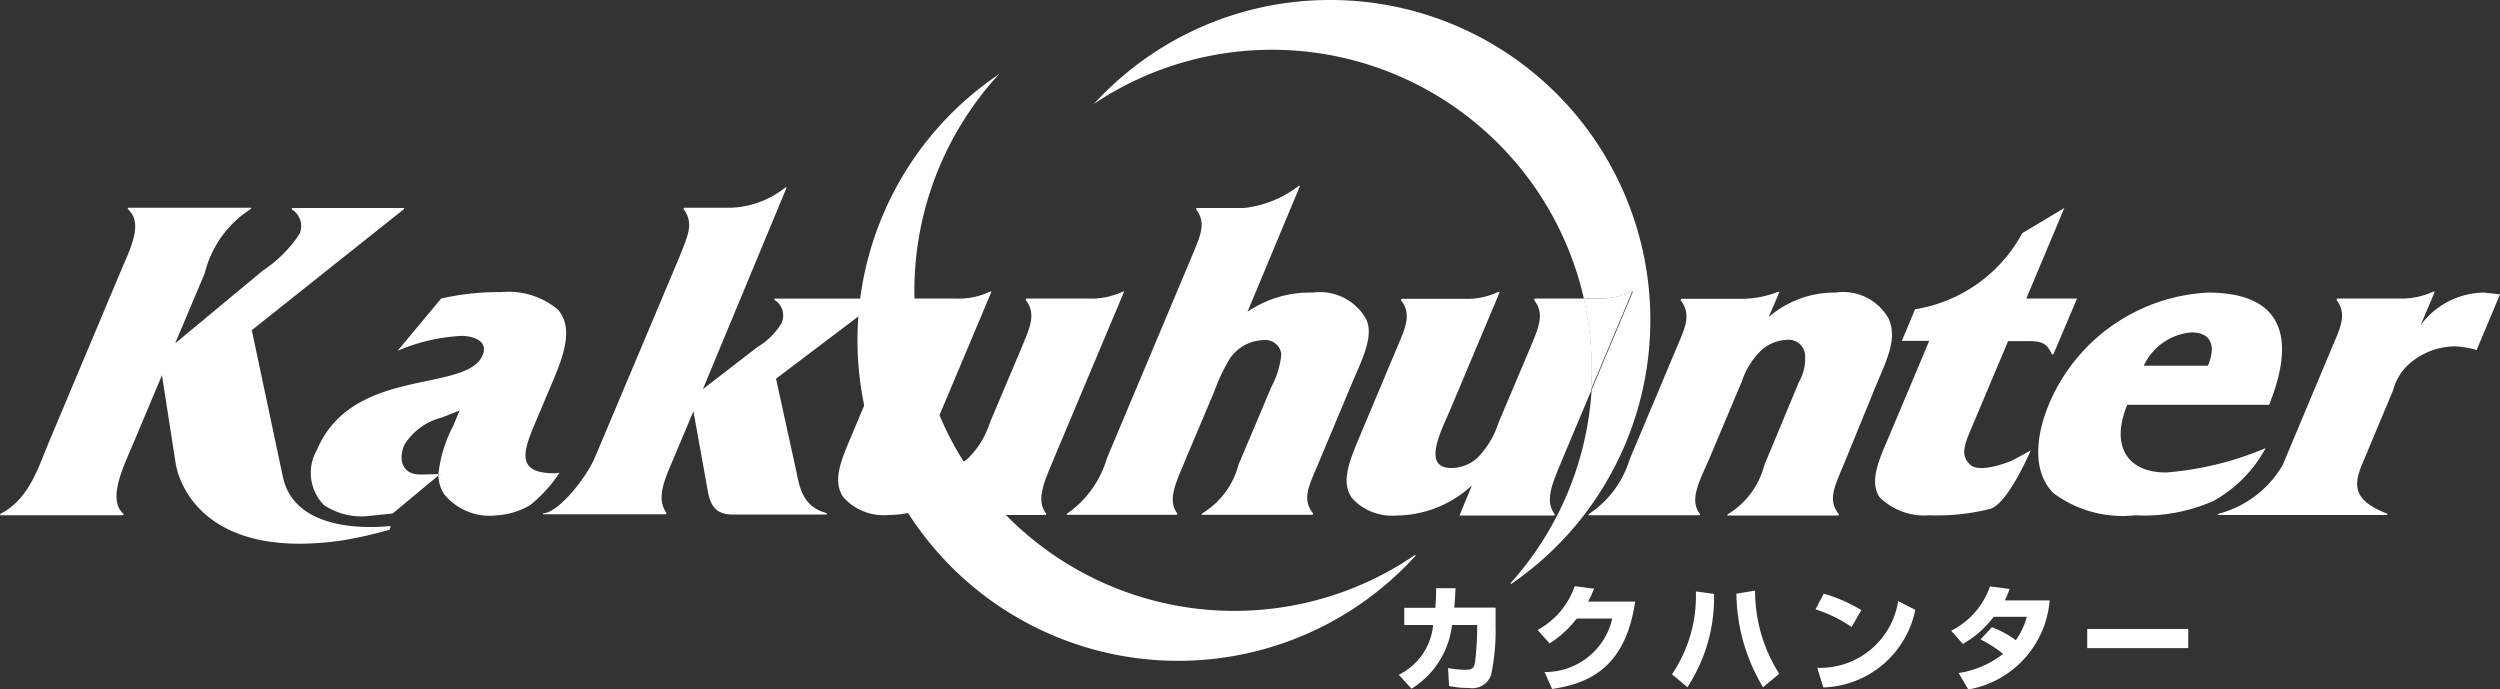
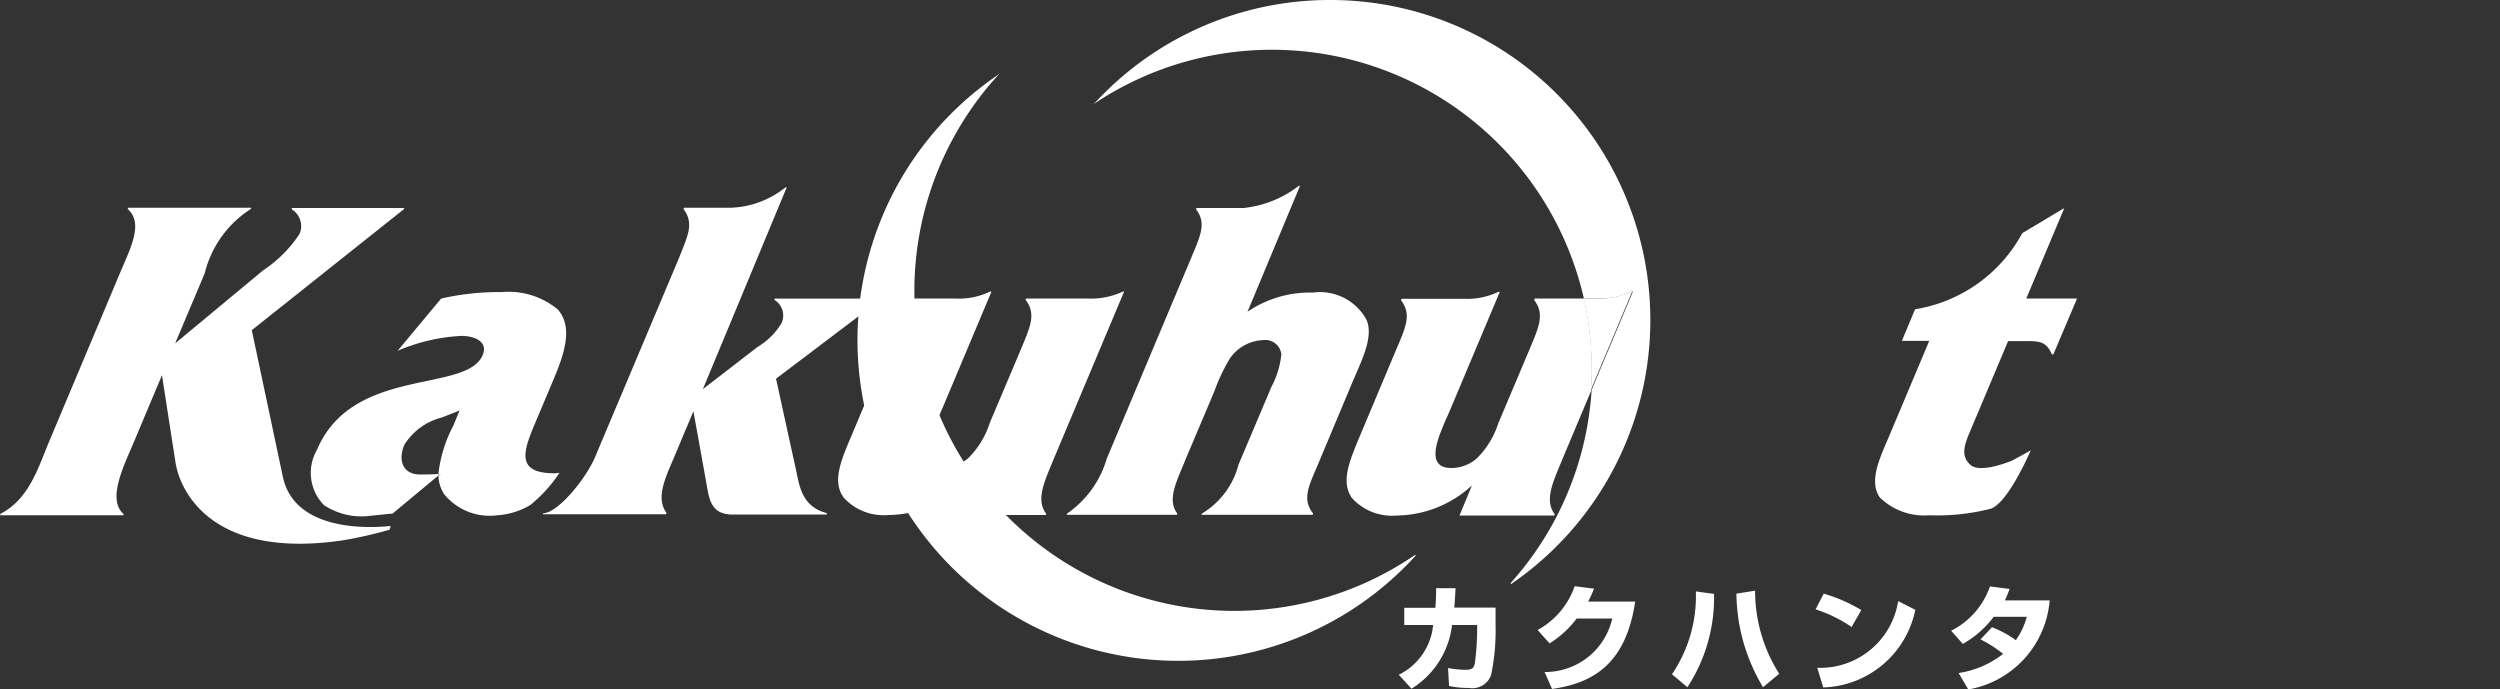
<svg xmlns="http://www.w3.org/2000/svg" width="100.48" height="27.71" viewBox="0 0 100.48 27.71">
  <rect x="0" y="0" width="100.48" height="27.71" fill="#333333" stroke="none" />
  <g id="logo.svg" transform="translate(-138.51 -22)">
    <path id="パス_331" data-name="パス 331" d="M191.97,22a12.838,12.838,0,0,0-9.43,4.11l-.1.09A12.859,12.859,0,0,1,202.17,34h.54a2.884,2.884,0,0,0,1.37-.28h.06l-1.66,3.95a12.793,12.793,0,0,1-3.26,7.77l.03.03A12.861,12.861,0,0,0,191.97,22" fill="#fff" />
    <path id="パス_332" data-name="パス 332" d="M195.39,44.3A12.859,12.859,0,0,1,178.7,24.94l-.11.09a12.889,12.889,0,1,0,16.82,19.3Z" fill="#fff" />
    <path id="パス_333" data-name="パス 333" d="M204.07,33.72a3.009,3.009,0,0,1-1.37.28h-.54a12.857,12.857,0,0,1,.32,2.86q0,.42-.03.81l1.66-3.95Z" fill="#fff" />
    <path id="パス_334" data-name="パス 334" d="M198.62,46.43v.7a8.711,8.711,0,0,1-.18,2,.8.8,0,0,1-.89.52,3.628,3.628,0,0,1-.8-.08l-.04-.72a4,4,0,0,0,.7.07c.29,0,.34-.08.38-.28a11,11,0,0,0,.09-1.29v-.23h-1.01a3.472,3.472,0,0,1-1.63,2.56l-.51-.56a2.483,2.483,0,0,0,1.38-2h-1.16v-.69h1.25c.03-.36.03-.6.03-.79h.78c-.01.22-.02.46-.05.78h1.66Z" fill="#fff" />
    <path id="パス_335" data-name="パス 335" d="M204.23,46.18c-.38,2.6-1.8,3.29-3.34,3.51l-.3-.68a2.763,2.763,0,0,0,2.72-2.15h-1.43a4.107,4.107,0,0,1-1.09,1l-.48-.54a3.189,3.189,0,0,0,1.49-1.76l.78.1c-.06.14-.11.27-.24.52h1.89Z" fill="#fff" />
    <path id="パス_336" data-name="パス 336" d="M205.71,49.1a5.593,5.593,0,0,0,.96-3.33l.73.1a6.552,6.552,0,0,1-1.07,3.75Zm3.34-3.36a6.215,6.215,0,0,0,.97,3.34l-.65.54a7.414,7.414,0,0,1-1.07-3.76Z" fill="#fff" />
    <path id="パス_337" data-name="パス 337" d="M212.93,47.2a5.581,5.581,0,0,0-1.45-.71l.33-.63a6.348,6.348,0,0,1,1.51.66Zm-1.38,1.64a3.17,3.17,0,0,0,3.25-2.68l.69.35a3.9,3.9,0,0,1-3.7,3.12Z" fill="#fff" />
    <path id="パス_338" data-name="パス 338" d="M218.57,47.21a4.017,4.017,0,0,1,.96.52,2.875,2.875,0,0,0,.44-.94h-1.33a3.988,3.988,0,0,1-1.24,1.09l-.47-.53a3.133,3.133,0,0,0,1.56-1.78l.79.1c-.06.16-.1.27-.19.46h1.8a3.956,3.956,0,0,1-3.27,3.58l-.39-.66a3.82,3.82,0,0,0,1.79-.77,4.91,4.91,0,0,0-.91-.58Z" fill="#fff" />
-     <rect id="長方形_171" data-name="長方形 171" width="4.06" height="0.77" transform="translate(222.4 47.28)" fill="#fff" />
    <path id="パス_339" data-name="パス 339" d="M149.88,41.17l-1.25-5.9,6.11-4.86.02-.05h-4.51l-.02.05a.787.787,0,0,1,.32.99,5.142,5.142,0,0,1-1.47,1.47l-3.53,2.93,1.19-2.82a4.274,4.274,0,0,1,1.85-2.58l.02-.05h-4.95l-.02.05c.66.57.1,1.6-.31,2.58l-2.88,6.85c-.4.96-.78,2.24-1.92,2.82l-.01.04-.01.02h4.95l.02-.05c-.66-.57-.03-1.86.38-2.82l1.16-2.76.54,3.48c.14,1.01,1.3,3.95,6.71,3.16a17.239,17.239,0,0,0,1.9-.43l.04-.15c0-.01-3.79.53-4.33-1.97" fill="#fff" />
    <path id="パス_340" data-name="パス 340" d="M156.13,41.06v.07l.09-.08a.222.222,0,0,1-.09.01" fill="#fff" />
    <path id="パス_341" data-name="パス 341" d="M159.82,42.3a2.959,2.959,0,0,1-1.33.41,2.349,2.349,0,0,1-2.13-.85,1.454,1.454,0,0,1-.23-.73l.09-.08c-.02,0-.06.01-.09.01a5.366,5.366,0,0,1,.6-1.95l.25-.61-.71.28a2.5,2.5,0,0,0-1.51,1.1c-.27.64-.04,1.19.62,1.19.11,0,.53,0,.74-.02v.07l-1.83,1.52-.89.09a2.721,2.721,0,0,1-1.87-.43,1.844,1.844,0,0,1-.29-2.2c1.43-3.41,6.02-2.28,6.67-3.83.24-.57-.39-.77-.85-.77a7.413,7.413,0,0,0-2.57.6l1.75-2.1a10.317,10.317,0,0,1,2.43-.26,3.091,3.091,0,0,1,2.26.7c.62.7.27,1.77-.18,2.83l-.62,1.47c-.52,1.23-1,2.24.56,2.28A1.153,1.153,0,0,0,161,41a5.669,5.669,0,0,1-1.18,1.3" fill="#fff" />
    <path id="パス_342" data-name="パス 342" d="M170.53,41.01l-.83-3.79,4.18-3.16.02-.06h-4.25l-.02.05a.734.734,0,0,1,.29.94,2.786,2.786,0,0,1-.97.96l-2.19,1.69,3.37-8.11h-.05a3.706,3.706,0,0,1-2.22.82H166l-.02.05c.45.59.15,1.12-.18,1.97l-3.39,8.04c-.38.86-1.47,2.2-2.07,2.22l-.01.04h4.95l.02-.05c-.43-.59-.08-1.35.29-2.21l.79-1.88.53,2.94c.11.66.21,1.21,1.05,1.21h3.78v-.06c-.96-.23-1.1-1.06-1.21-1.61" fill="#fff" />
    <path id="パス_343" data-name="パス 343" d="M183.69,33.72h-.05a3.009,3.009,0,0,1-1.37.28h-2.52l-.02.05c.44.57.18,1.1-.18,1.97L178.29,39a3.478,3.478,0,0,1-.85,1.4,1.544,1.544,0,0,1-1.03.4c-1.21,0-.38-1.54-.04-2.35l1.99-4.73h-.06a2.876,2.876,0,0,1-1.35.28h-2.54l-.02.05c.44.57.18,1.1-.19,1.97l-1.5,3.57c-.39.92-.75,1.77-.28,2.41a2.169,2.169,0,0,0,1.79.7,4.527,4.527,0,0,0,3.03-1.21l-.51,1.21h3.81l.02-.05c-.44-.57-.05-1.34.3-2.2Z" fill="#fff" />
    <path id="パス_344" data-name="パス 344" d="M202.17,34h-1.98l-.02.06c.44.57.18,1.1-.18,1.97l-1.26,2.98a3.478,3.478,0,0,1-.85,1.4,1.55,1.55,0,0,1-1.04.4c-1.21,0-.38-1.54-.04-2.35l1.99-4.73h-.06a2.876,2.876,0,0,1-1.35.28h-2.54l-.02.06c.44.57.18,1.1-.19,1.97l-1.5,3.57c-.38.92-.74,1.76-.28,2.41a2.169,2.169,0,0,0,1.79.7,4.527,4.527,0,0,0,3.03-1.21l-.5,1.21h3.81l.02-.05c-.44-.57-.05-1.34.3-2.2l1.16-2.76c.01-.27.03-.54.03-.81a12.952,12.952,0,0,0-.32-2.9" fill="#fff" />
    <path id="パス_345" data-name="パス 345" d="M192.85,37.4c.37-.88.9-1.88.57-2.57a2.13,2.13,0,0,0-2.15-1.07,4.444,4.444,0,0,0-2.62.77l2.11-5.06h-.05a4.385,4.385,0,0,1-2.21.89h-1.9l-.02.05c.44.57.16,1.1-.2,1.97l-3.39,8.06a4.052,4.052,0,0,1-1.59,2.2l-.02.05h4.43l.02-.05c-.44-.57,0-1.34.34-2.2l1.15-2.72a7.412,7.412,0,0,1,.62-1.31,1.7,1.7,0,0,1,1.34-.74.647.647,0,0,1,.73.57,3.506,3.506,0,0,1-.4,1.31l-1.32,3.12a3.244,3.244,0,0,1-1.47,1.97l-.02.05h4.47l.02-.05c-.46-.57-.18-1.1.19-1.97Z" fill="#fff" />
-     <path id="パス_346" data-name="パス 346" d="M213.95,37.4c.41-.97.82-1.8.47-2.59a2.1,2.1,0,0,0-2.15-1.05,4.038,4.038,0,0,0-2.67.98l.43-1.01h-.06a4.042,4.042,0,0,1-1.42.28h-2.47l-.02.06c.45.59.17,1.12-.19,1.97l-1.86,4.42a4.048,4.048,0,0,1-1.64,2.2l-.02.05h4.47l.02-.05c-.46-.57-.01-1.34.36-2.2l1.31-3.11a3.1,3.1,0,0,1,.79-1.27,1.629,1.629,0,0,1,1.01-.42.669.669,0,0,1,.74.52,1.882,1.882,0,0,1-.24,1.18l-1.39,3.34a3.244,3.244,0,0,1-1.47,1.97l-.02.05h4.47l.02-.05c-.46-.57-.18-1.1.18-1.97Z" fill="#fff" />
-     <path id="パス_347" data-name="パス 347" d="M229.57,40.01a12.777,12.777,0,0,1-4,.98c-1.63,0-2.22-1.14-1.56-2.72h5.7c1.14-2.83.44-4.51-2.46-4.51a7.335,7.335,0,0,0-6.37,4.44c-.58,1.38-.67,2.76.15,3.61a4.646,4.646,0,0,0,3.3.9,6.868,6.868,0,0,0,3.13-.57,5.276,5.276,0,0,0,2.11-2.13m-2.99-4.65c.88,0,.97.63.67,1.34h-2.58a2.333,2.333,0,0,1,1.91-1.34" fill="#fff" />
-     <path id="パス_348" data-name="パス 348" d="M238.34,33.76a3.2,3.2,0,0,0-2.54,1.31l.57-1.35h-.06a3.038,3.038,0,0,1-1.29.28h-2.58l-.02.06c.44.57.15,1.12-.21,1.97l-1.95,4.65a4.2,4.2,0,0,1-2.59,1.97l-.02.05h6.8l.02-.05c-1.36-.52-1.38-1.12-1.03-1.97l1.26-3.01a2.133,2.133,0,0,1,.73-1.12,2.836,2.836,0,0,1,1.72-.63,3.391,3.391,0,0,1,.9.15l.94-2.24Z" fill="#fff" />
    <path id="パス_349" data-name="パス 349" d="M218.47,42.46a8.692,8.692,0,0,1-2.41.25,2.558,2.558,0,0,1-2-.72c-.43-.63-.03-1.51.34-2.37l1.65-3.92h-1.1l.53-1.27a5.971,5.971,0,0,0,4.31-3.06l1.69-1.01L219.95,34h2.04l-.95,2.24h-.06c-.26-.57-.53-.53-1.3-.53h-.46l-1.45,3.44c-.28.66-.5,1.14-.07,1.53.32.29,1.16.04,1.66-.16.22-.11.77-.42.77-.42s-.94,2.21-1.66,2.36" fill="#fff" />
  </g>
</svg>